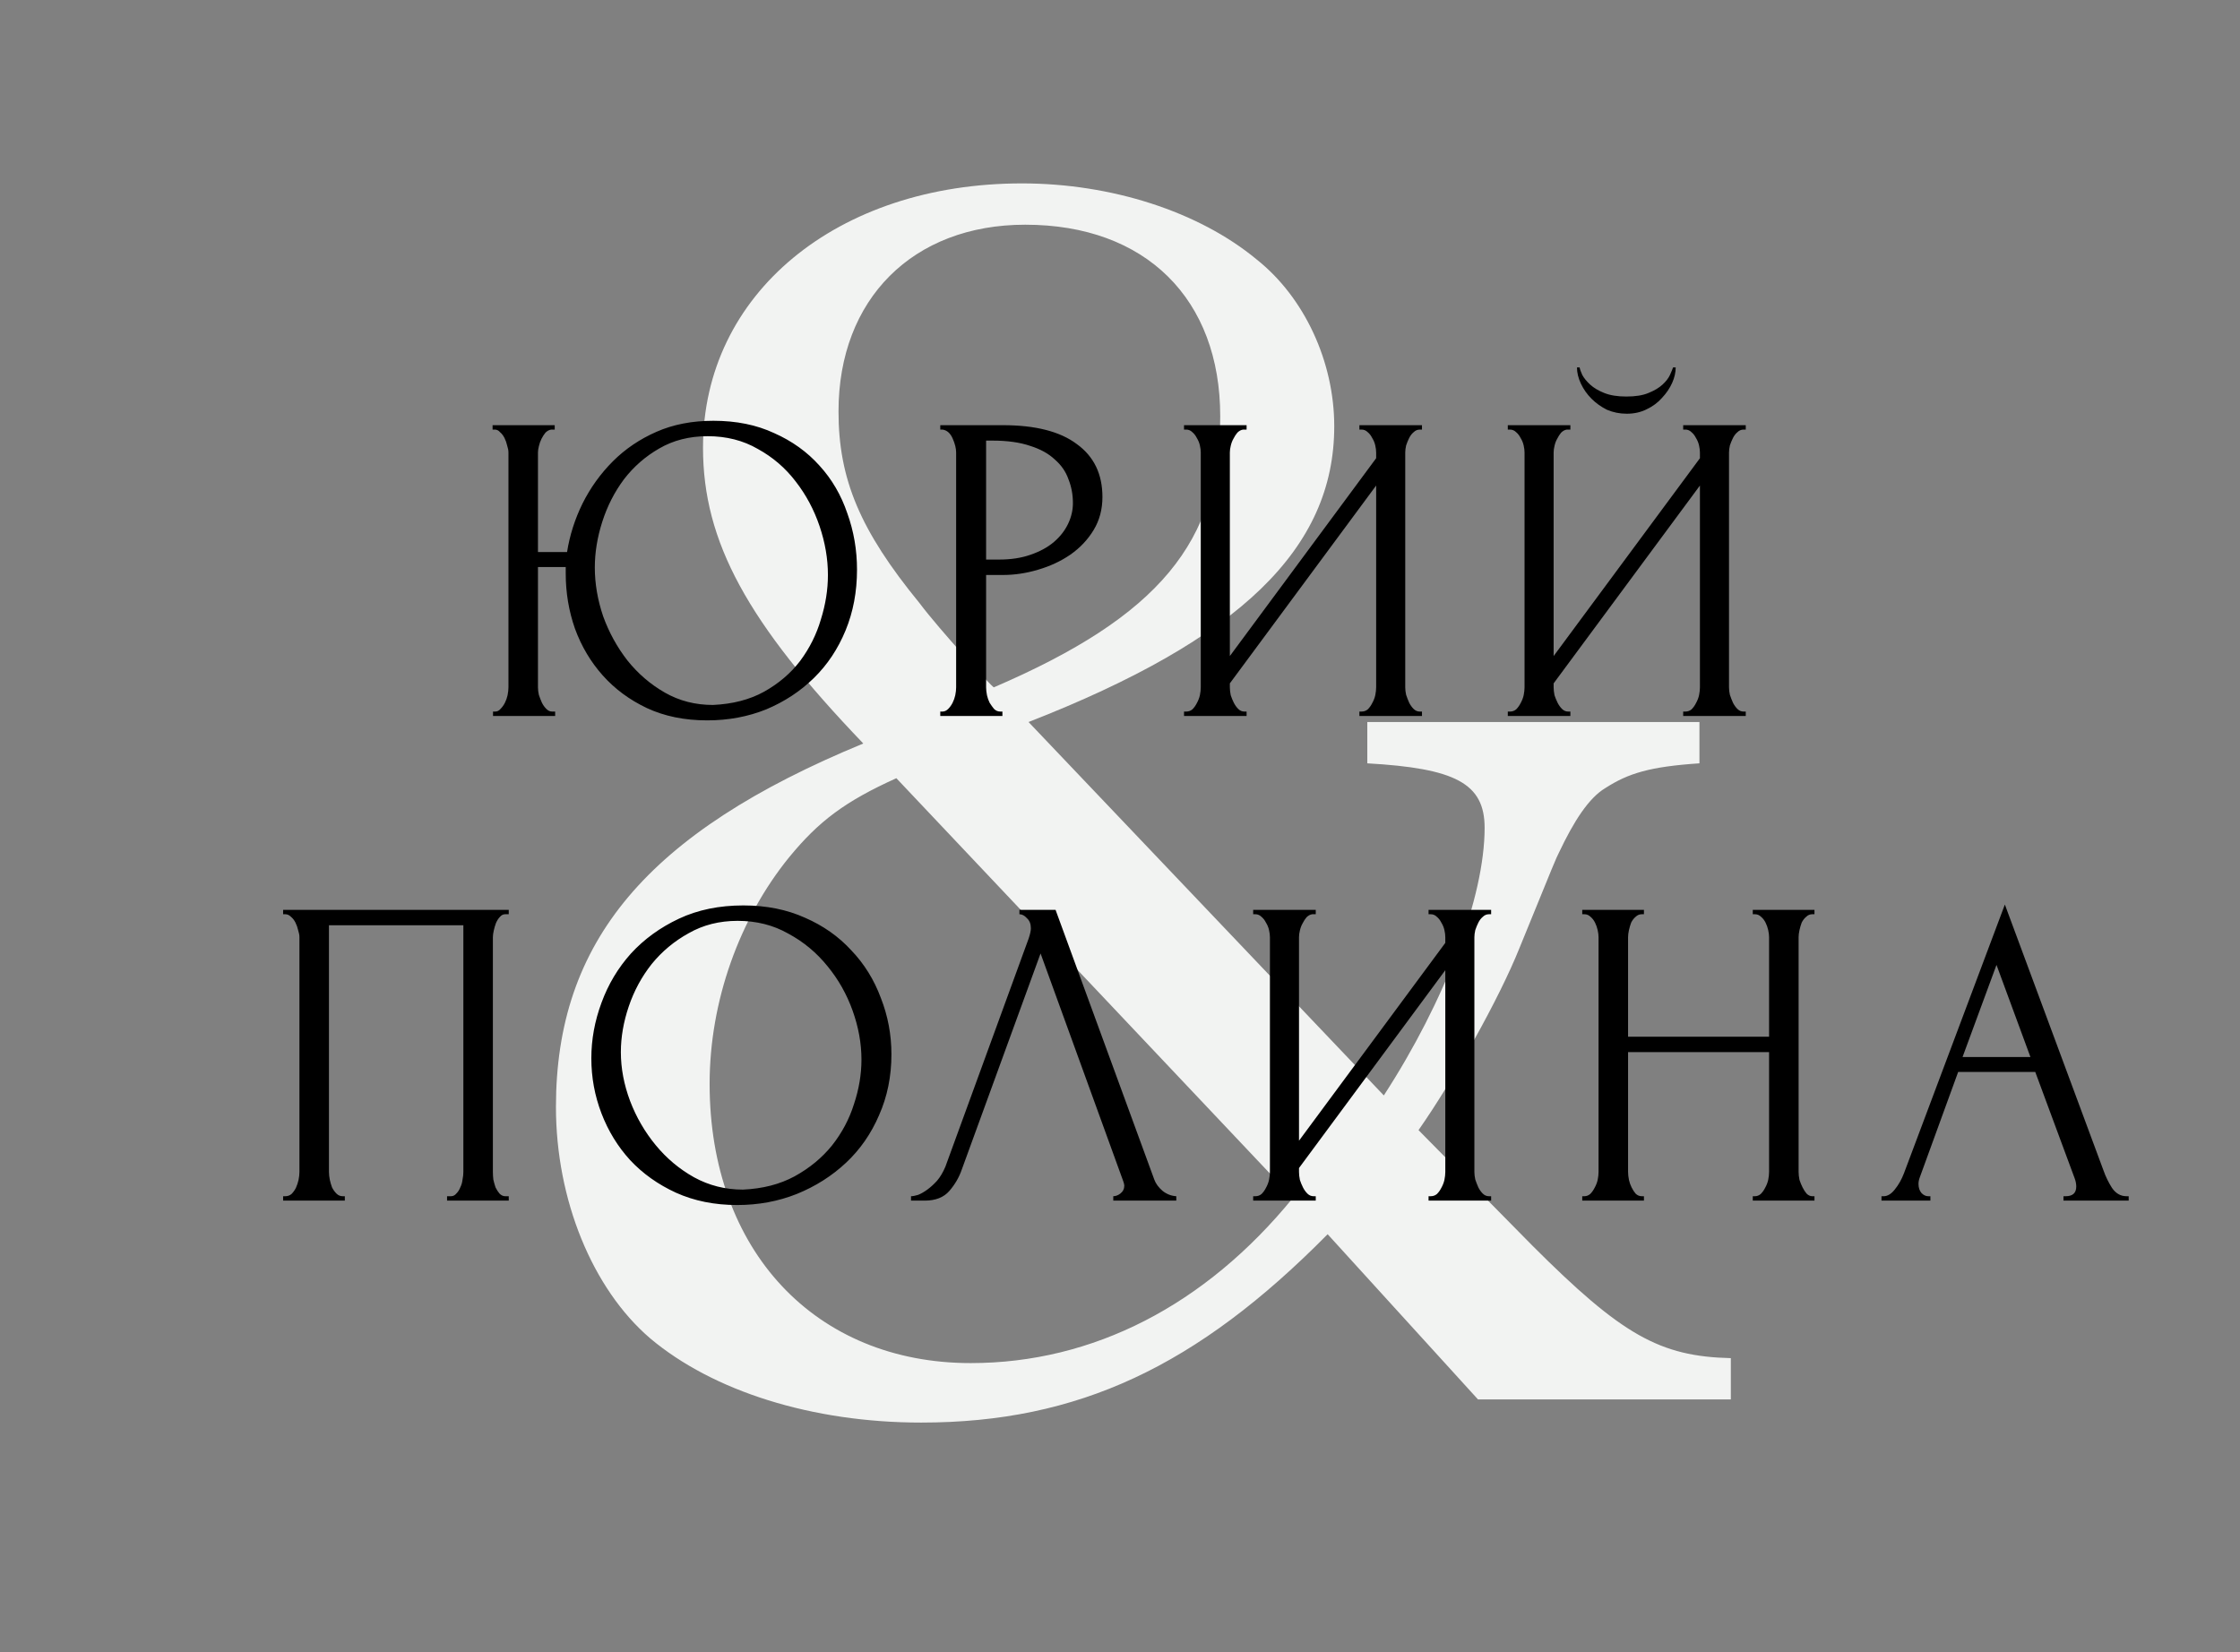
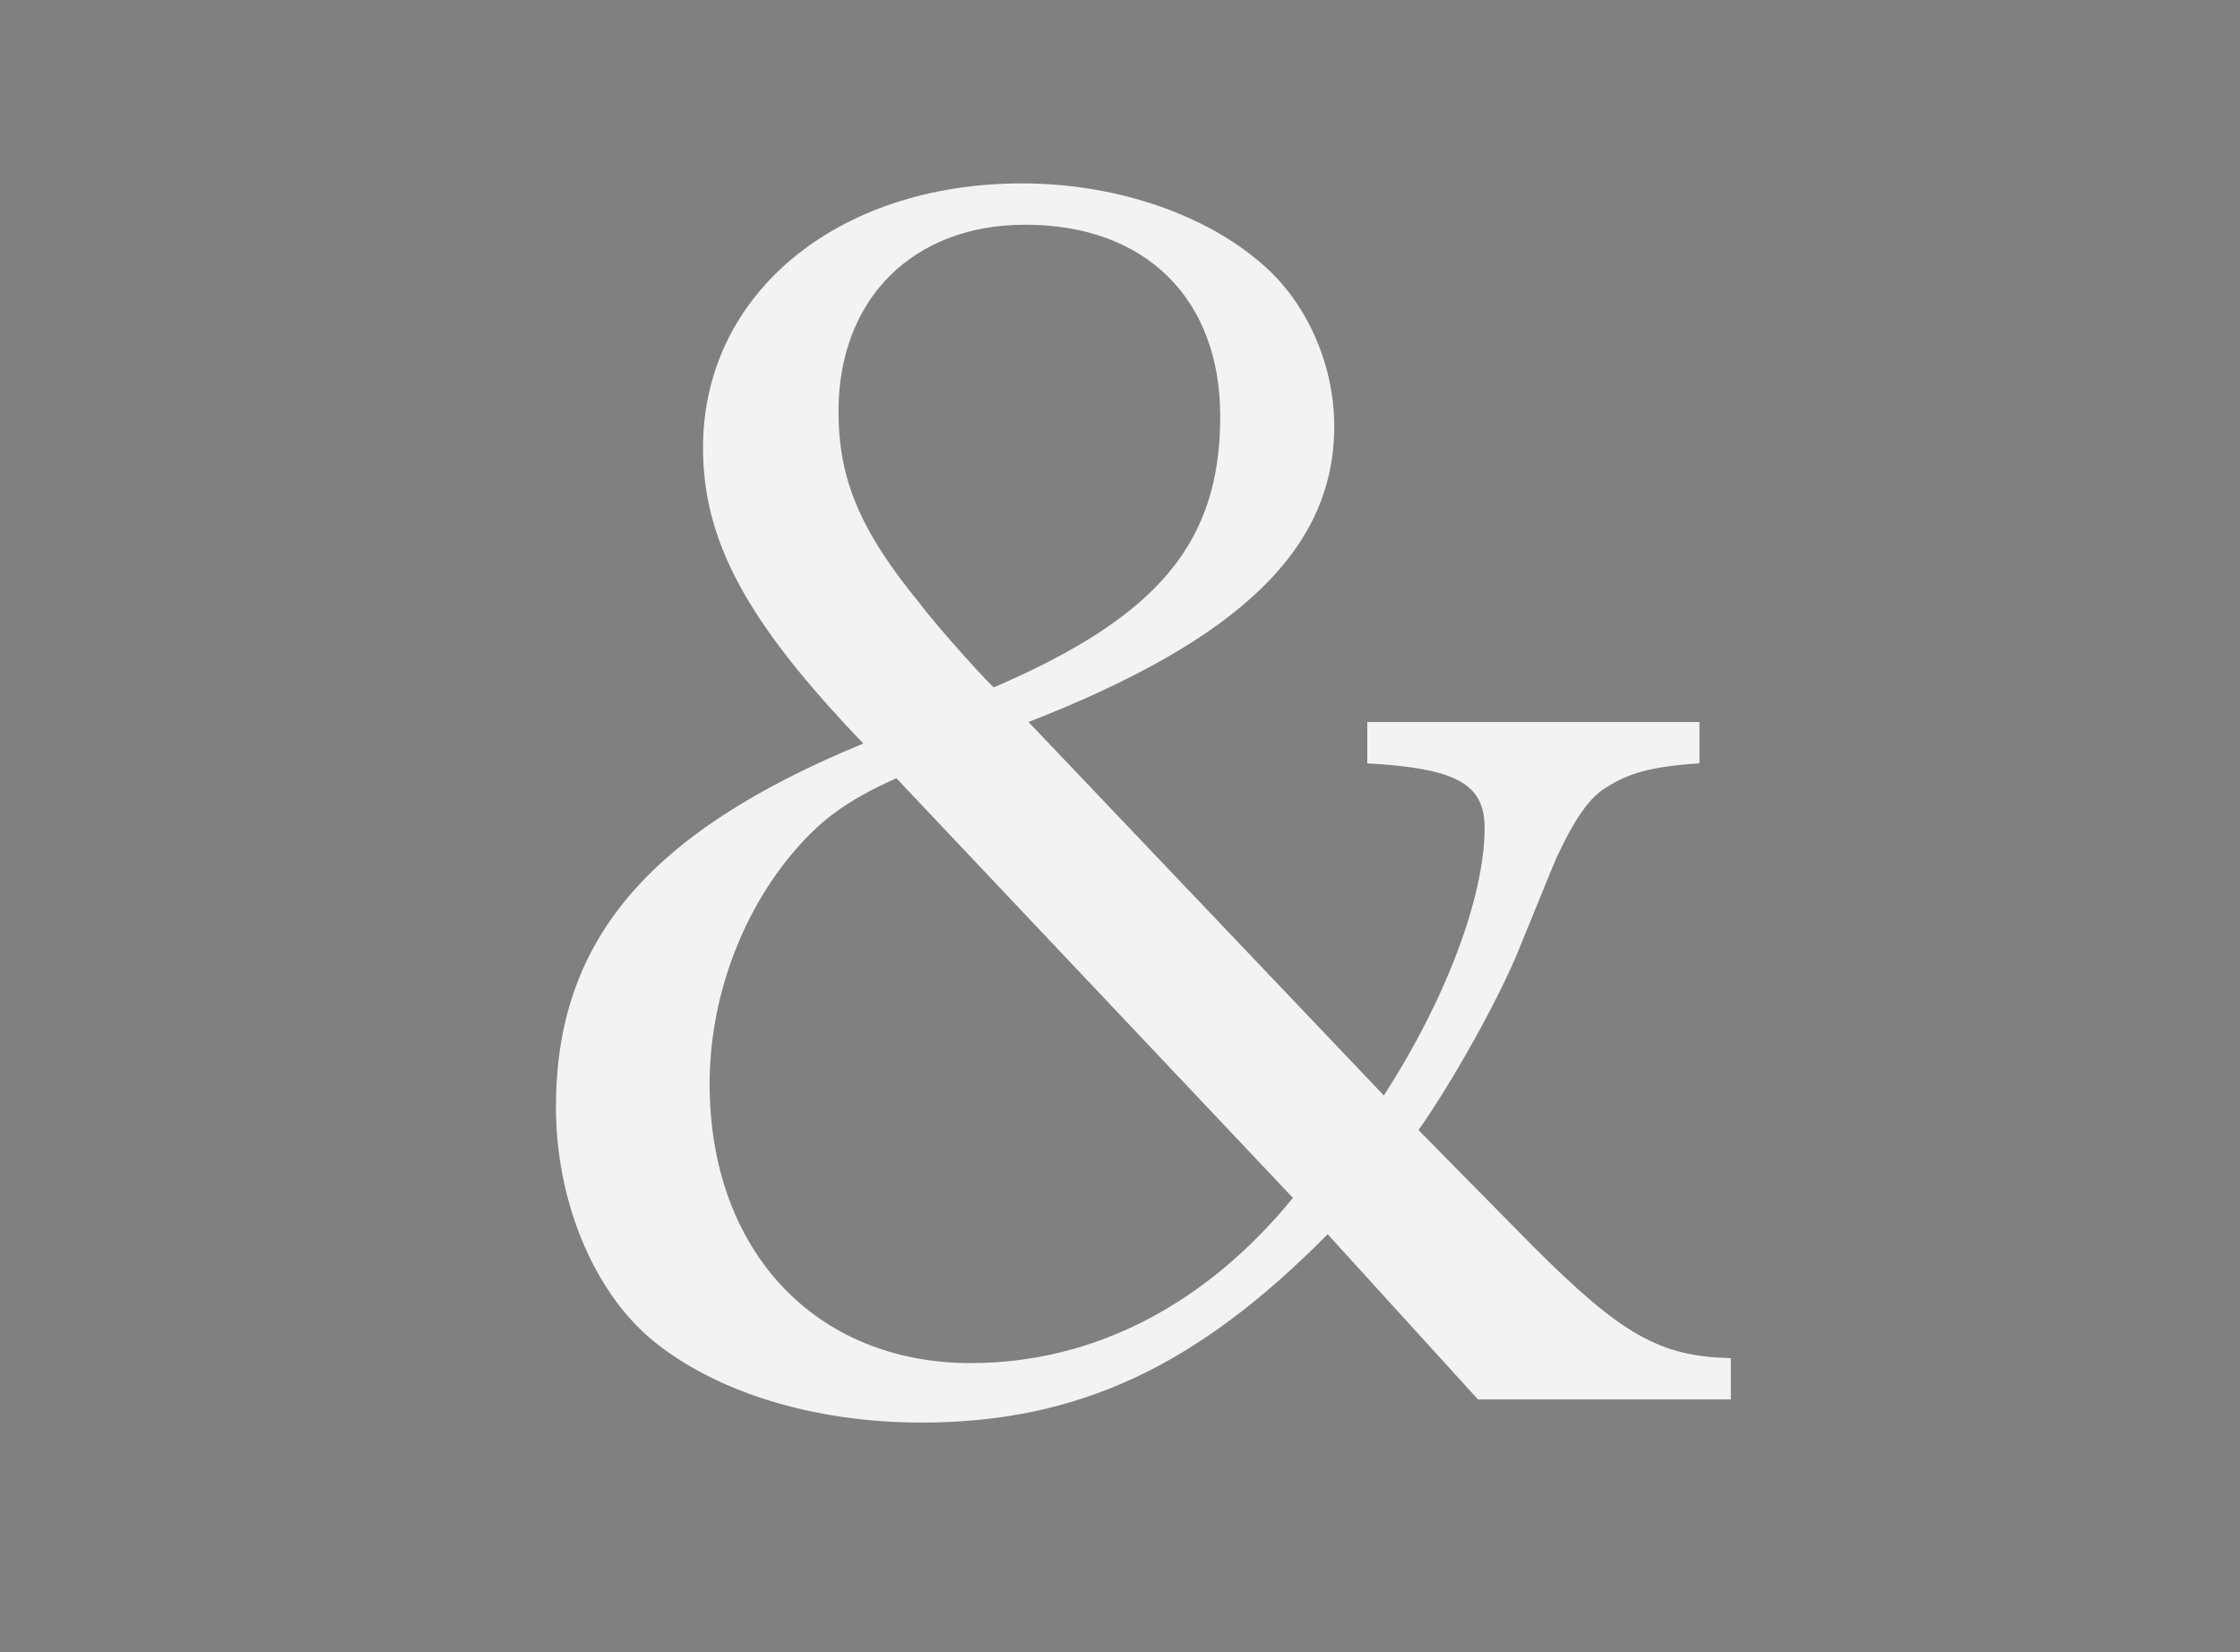
<svg xmlns="http://www.w3.org/2000/svg" width="610" height="450" viewBox="0 0 610 450" fill="none">
  <rect x="0" y="0" width="610" height="450" fill="#808080" stroke="none" />
  <path d="M372.345 196.65H462.795V207.9C449.295 208.8 443.445 210.6 437.145 214.65C432.645 217.35 428.595 223.65 424.545 232.2C423.645 234 423.645 234 413.745 258.3C408.345 271.8 395.745 294.3 386.295 307.8L417.345 339.3C441.645 363.6 451.995 369.45 471.345 369.9V381.15H402.495L361.545 336.15C325.995 372.15 293.595 387.45 250.845 387.45C221.145 387.45 194.145 378.9 177.045 364.5C161.295 351 151.395 326.7 151.395 301.5C151.395 256.5 176.145 226.8 235.095 202.5C203.595 169.65 191.445 147.6 191.445 121.95C191.445 80.1 227.895 49.95 278.295 49.95C302.595 49.95 326.445 57.6 342.195 70.65C355.245 81 363.345 98.55 363.345 116.1C363.345 149.4 337.695 174.15 280.095 196.65L376.845 298.35C393.495 272.7 404.295 244.35 404.295 225.45C404.295 213.3 396.195 209.25 372.345 207.9V196.65ZM270.645 187.2C315.645 167.85 332.295 147.6 332.295 113.4C332.295 81.45 312.045 61.2 279.195 61.2C248.595 61.2 228.345 81.45 228.345 112.05C228.345 130.5 234.195 144.45 250.395 164.25C255.795 171.45 270.195 187.2 270.645 187.2ZM352.095 326.25L244.095 211.95C230.145 218.25 222.945 223.65 214.845 233.55C201.345 250.2 193.245 272.7 193.245 295.2C193.245 340.65 222.045 371.25 264.345 371.25C297.645 371.25 328.245 355.5 352.095 326.25Z" fill="#F2F3F2" />
-   <path d="M134.261 193.8H134.861C135.421 193.8 135.901 193.56 136.301 193.08C136.781 192.6 137.181 192.04 137.501 191.4C137.821 190.76 138.061 190.08 138.221 189.36C138.381 188.56 138.461 187.84 138.461 187.2V123.24C138.461 122.68 138.341 122.04 138.101 121.32C137.941 120.6 137.701 119.92 137.381 119.28C137.061 118.64 136.661 118.12 136.181 117.72C135.781 117.24 135.301 117 134.741 117H134.141V115.8H151.061V117H150.101C149.541 117.08 149.021 117.36 148.541 117.84C148.141 118.32 147.781 118.88 147.461 119.52C147.141 120.16 146.901 120.84 146.741 121.56C146.581 122.2 146.501 122.76 146.501 123.24V150.36H154.421C155.141 145.8 156.541 141.4 158.621 137.16C160.781 132.84 163.541 129 166.901 125.64C170.261 122.28 174.221 119.6 178.781 117.6C183.341 115.6 188.501 114.6 194.261 114.6C200.501 114.6 206.021 115.72 210.821 117.96C215.701 120.12 219.821 123.08 223.181 126.84C226.541 130.52 229.061 134.84 230.741 139.8C232.501 144.68 233.381 149.8 233.381 155.16C233.381 161.16 232.341 166.68 230.261 171.72C228.181 176.76 225.301 181.08 221.621 184.68C217.941 188.28 213.621 191.12 208.661 193.2C203.701 195.2 198.341 196.2 192.581 196.2C186.421 196.2 180.941 195.08 176.141 192.84C171.421 190.6 167.421 187.64 164.141 183.96C160.861 180.28 158.341 176.04 156.581 171.24C154.901 166.44 154.061 161.44 154.061 156.24V154.44H146.501V187.2C146.501 187.84 146.581 188.52 146.741 189.24C146.981 189.96 147.261 190.68 147.581 191.4C147.901 192.04 148.301 192.6 148.781 193.08C149.261 193.56 149.781 193.8 150.341 193.8H151.181V195H134.261V193.8ZM194.141 192C199.501 191.76 204.141 190.56 208.061 188.4C212.061 186.16 215.341 183.36 217.901 180C220.461 176.56 222.341 172.8 223.541 168.72C224.821 164.64 225.461 160.6 225.461 156.6C225.461 152.2 224.701 147.76 223.181 143.28C221.661 138.8 219.501 134.76 216.701 131.16C213.901 127.48 210.461 124.52 206.381 122.28C202.381 119.96 197.821 118.8 192.701 118.8C187.741 118.8 183.341 119.92 179.501 122.16C175.741 124.32 172.541 127.12 169.901 130.56C167.341 134 165.381 137.84 164.021 142.08C162.661 146.32 161.981 150.48 161.981 154.56C161.981 158.96 162.741 163.4 164.261 167.88C165.861 172.28 168.061 176.28 170.861 179.88C173.741 183.48 177.141 186.4 181.061 188.64C184.981 190.88 189.341 192 194.141 192ZM256.057 115.8H273.097C281.977 115.8 288.697 117.52 293.257 120.96C297.897 124.32 300.217 129.12 300.217 135.36C300.217 138.72 299.417 141.72 297.817 144.36C296.217 147 294.097 149.24 291.457 151.08C288.897 152.84 285.977 154.2 282.697 155.16C279.497 156.12 276.297 156.6 273.097 156.6H268.537V187.2C268.537 187.84 268.617 188.56 268.777 189.36C268.937 190.08 269.177 190.76 269.497 191.4C269.897 192.04 270.297 192.6 270.697 193.08C271.177 193.56 271.737 193.8 272.377 193.8H272.977V195H256.057V193.8H256.657C257.217 193.8 257.737 193.56 258.217 193.08C258.697 192.6 259.097 192.04 259.417 191.4C259.737 190.76 259.977 190.08 260.137 189.36C260.297 188.56 260.377 187.84 260.377 187.2V123.24C260.377 122.12 260.057 120.84 259.417 119.4C258.777 117.96 257.857 117.16 256.657 117H256.057V115.8ZM268.537 120V152.4H272.137C275.337 152.4 278.177 151.96 280.657 151.08C283.217 150.2 285.337 149.04 287.017 147.6C288.697 146.16 289.977 144.52 290.857 142.68C291.737 140.84 292.177 138.96 292.177 137.04C292.177 134.72 291.777 132.56 290.977 130.56C290.257 128.48 289.017 126.68 287.257 125.16C285.577 123.56 283.337 122.32 280.537 121.44C277.737 120.48 274.297 120 270.217 120H268.537ZM370.195 193.8H370.795C371.435 193.8 371.995 193.6 372.475 193.2C372.955 192.72 373.355 192.16 373.675 191.52C374.075 190.8 374.355 190.08 374.515 189.36C374.675 188.56 374.755 187.84 374.755 187.2V132.24L334.915 186.12V187.2C334.915 187.84 334.995 188.56 335.155 189.36C335.395 190.08 335.675 190.76 335.995 191.4C336.315 192.04 336.715 192.6 337.195 193.08C337.675 193.56 338.235 193.8 338.875 193.8H339.475V195H322.435V193.8H323.035C323.675 193.8 324.235 193.6 324.715 193.2C325.195 192.72 325.595 192.16 325.915 191.52C326.315 190.8 326.595 190.08 326.755 189.36C326.915 188.56 326.995 187.84 326.995 187.2V123.24C326.995 122.68 326.915 122.04 326.755 121.32C326.595 120.6 326.315 119.92 325.915 119.28C325.595 118.64 325.195 118.12 324.715 117.72C324.235 117.24 323.675 117 323.035 117H322.435V115.8H339.475V117H338.515C337.955 117.08 337.435 117.36 336.955 117.84C336.555 118.32 336.195 118.88 335.875 119.52C335.555 120.08 335.315 120.72 335.155 121.44C334.995 122.08 334.915 122.68 334.915 123.24V178.68L374.755 124.8V123.24C374.755 122.68 374.675 122.04 374.515 121.32C374.355 120.6 374.075 119.92 373.675 119.28C373.355 118.64 372.955 118.12 372.475 117.72C371.995 117.24 371.435 117 370.795 117H370.195V115.8H387.235V117H386.635C385.995 117 385.435 117.24 384.955 117.72C384.475 118.12 384.075 118.64 383.755 119.28C383.435 119.92 383.155 120.6 382.915 121.32C382.755 122.04 382.675 122.68 382.675 123.24V187.2C382.675 187.84 382.755 188.52 382.915 189.24C383.155 189.96 383.435 190.68 383.755 191.4C384.075 192.04 384.475 192.6 384.955 193.08C385.435 193.56 385.995 193.8 386.635 193.8H387.235V195H370.195V193.8ZM456.327 100.08C456.327 101.44 456.007 102.84 455.367 104.28C454.727 105.72 453.807 107.08 452.607 108.36C451.487 109.64 450.087 110.68 448.407 111.48C446.807 112.28 445.007 112.68 443.007 112.68C441.087 112.68 439.287 112.32 437.607 111.6C436.007 110.8 434.607 109.8 433.407 108.6C432.207 107.4 431.247 106.04 430.527 104.52C429.807 103 429.447 101.52 429.447 100.08H430.167C430.247 100.56 430.487 101.24 430.887 102.12C431.367 103 432.087 103.88 433.047 104.76C434.007 105.64 435.287 106.4 436.887 107.04C438.487 107.68 440.487 108 442.887 108C445.367 108 447.367 107.68 448.887 107.04C450.487 106.4 451.767 105.64 452.727 104.76C453.687 103.88 454.367 103 454.767 102.12C455.167 101.24 455.447 100.56 455.607 100.08H456.327ZM458.367 193.8H458.967C459.607 193.8 460.167 193.6 460.647 193.2C461.127 192.72 461.527 192.16 461.847 191.52C462.247 190.8 462.527 190.08 462.687 189.36C462.847 188.56 462.927 187.84 462.927 187.2V132.24L423.087 186.12V187.2C423.087 187.84 423.167 188.56 423.327 189.36C423.567 190.08 423.847 190.76 424.167 191.4C424.487 192.04 424.887 192.6 425.367 193.08C425.847 193.56 426.407 193.8 427.047 193.8H427.647V195H410.607V193.8H411.207C411.847 193.8 412.407 193.6 412.887 193.2C413.367 192.72 413.767 192.16 414.087 191.52C414.487 190.8 414.767 190.08 414.927 189.36C415.087 188.56 415.167 187.84 415.167 187.2V123.24C415.167 122.68 415.087 122.04 414.927 121.32C414.767 120.6 414.487 119.92 414.087 119.28C413.767 118.64 413.367 118.12 412.887 117.72C412.407 117.24 411.847 117 411.207 117H410.607V115.8H427.647V117H426.687C426.127 117.08 425.607 117.36 425.127 117.84C424.727 118.32 424.367 118.88 424.047 119.52C423.727 120.08 423.487 120.72 423.327 121.44C423.167 122.08 423.087 122.68 423.087 123.24V178.68L462.927 124.8V123.24C462.927 122.68 462.847 122.04 462.687 121.32C462.527 120.6 462.247 119.92 461.847 119.28C461.527 118.64 461.127 118.12 460.647 117.72C460.167 117.24 459.607 117 458.967 117H458.367V115.8H475.407V117H474.807C474.167 117 473.607 117.24 473.127 117.72C472.647 118.12 472.247 118.64 471.927 119.28C471.607 119.92 471.327 120.6 471.087 121.32C470.927 122.04 470.847 122.68 470.847 123.24V187.2C470.847 187.84 470.927 188.52 471.087 189.24C471.327 189.96 471.607 190.68 471.927 191.4C472.247 192.04 472.647 192.6 473.127 193.08C473.607 193.56 474.167 193.8 474.807 193.8H475.407V195H458.367V193.8ZM77.103 325.8H77.703C78.343 325.8 78.903 325.6 79.383 325.2C79.863 324.72 80.263 324.16 80.583 323.52C80.903 322.8 81.143 322.08 81.303 321.36C81.463 320.56 81.543 319.84 81.543 319.2V255.24C81.543 254.68 81.423 254.04 81.183 253.32C81.023 252.6 80.783 251.92 80.463 251.28C80.143 250.64 79.743 250.12 79.263 249.72C78.783 249.24 78.263 249 77.703 249H77.103V247.8H138.543V249H137.583C137.023 249 136.543 249.24 136.143 249.72C135.743 250.12 135.383 250.68 135.063 251.4C134.823 252.04 134.623 252.72 134.463 253.44C134.303 254.16 134.223 254.76 134.223 255.24V319.2C134.223 319.84 134.263 320.52 134.343 321.24C134.503 321.96 134.703 322.68 134.943 323.4C135.263 324.04 135.623 324.6 136.023 325.08C136.503 325.56 137.023 325.8 137.583 325.8H138.543V327H121.743V325.8H122.823C123.383 325.8 123.863 325.56 124.263 325.08C124.743 324.6 125.103 324.04 125.343 323.4C125.663 322.76 125.863 322.08 125.943 321.36C126.103 320.56 126.183 319.84 126.183 319.2V252H89.583V319.2C89.583 319.84 89.663 320.56 89.823 321.36C89.983 322.08 90.183 322.76 90.423 323.4C90.743 324.04 91.143 324.6 91.623 325.08C92.103 325.56 92.663 325.8 93.303 325.8H93.903V327H77.103V325.8ZM202.434 246.6C208.674 246.6 214.274 247.72 219.234 249.96C224.194 252.12 228.394 255.08 231.834 258.84C235.354 262.52 238.034 266.84 239.874 271.8C241.794 276.68 242.754 281.8 242.754 287.16C242.754 293.16 241.634 298.68 239.394 303.72C237.234 308.76 234.234 313.08 230.394 316.68C226.554 320.28 222.074 323.12 216.954 325.2C211.914 327.2 206.514 328.2 200.754 328.2C194.594 328.2 189.034 327.08 184.074 324.84C179.194 322.6 175.034 319.64 171.594 315.96C168.234 312.28 165.634 308.04 163.794 303.24C161.954 298.44 161.034 293.44 161.034 288.24C161.034 283.12 161.954 278.08 163.794 273.12C165.634 268.08 168.314 263.6 171.834 259.68C175.434 255.76 179.794 252.6 184.914 250.2C190.034 247.8 195.874 246.6 202.434 246.6ZM202.314 324C207.674 323.76 212.354 322.56 216.354 320.4C220.434 318.16 223.834 315.36 226.554 312C229.274 308.56 231.274 304.8 232.554 300.72C233.914 296.64 234.594 292.6 234.594 288.6C234.594 284.2 233.794 279.76 232.194 275.28C230.594 270.8 228.314 266.76 225.354 263.16C222.394 259.48 218.834 256.52 214.674 254.28C210.594 251.96 205.994 250.8 200.874 250.8C195.914 250.8 191.474 251.92 187.554 254.16C183.634 256.32 180.274 259.12 177.474 262.56C174.754 266 172.674 269.84 171.234 274.08C169.794 278.32 169.074 282.48 169.074 286.56C169.074 290.96 169.914 295.4 171.594 299.88C173.274 304.28 175.594 308.28 178.554 311.88C181.514 315.48 184.994 318.4 188.994 320.64C193.074 322.88 197.514 324 202.314 324ZM261.889 318.6C261.169 320.68 260.049 322.6 258.529 324.36C257.009 326.12 254.769 327 251.809 327H248.089V325.8C248.569 325.8 249.209 325.68 250.009 325.44C250.809 325.12 251.649 324.64 252.529 324C253.409 323.36 254.289 322.56 255.169 321.6C256.049 320.56 256.809 319.28 257.449 317.76L280.129 255.6C280.529 254.4 280.729 253.48 280.729 252.84C280.729 251.64 280.369 250.72 279.649 250.08C279.009 249.36 278.329 249 277.609 249V247.8H287.449L314.329 321.24C314.729 322.36 315.489 323.4 316.609 324.36C317.729 325.24 318.969 325.72 320.329 325.8V327H303.169V325.8C303.809 325.8 304.449 325.56 305.089 325.08C305.809 324.52 306.169 323.8 306.169 322.92C306.169 322.68 306.089 322.32 305.929 321.84L283.369 259.68L261.889 318.6ZM389.027 325.8H389.627C390.267 325.8 390.827 325.6 391.307 325.2C391.787 324.72 392.187 324.16 392.507 323.52C392.907 322.8 393.187 322.08 393.347 321.36C393.507 320.56 393.587 319.84 393.587 319.2V264.24L353.747 318.12V319.2C353.747 319.84 353.827 320.56 353.987 321.36C354.227 322.08 354.507 322.76 354.827 323.4C355.147 324.04 355.547 324.6 356.027 325.08C356.507 325.56 357.067 325.8 357.707 325.8H358.307V327H341.267V325.8H341.867C342.507 325.8 343.067 325.6 343.547 325.2C344.027 324.72 344.427 324.16 344.747 323.52C345.147 322.8 345.427 322.08 345.587 321.36C345.747 320.56 345.827 319.84 345.827 319.2V255.24C345.827 254.68 345.747 254.04 345.587 253.32C345.427 252.6 345.147 251.92 344.747 251.28C344.427 250.64 344.027 250.12 343.547 249.72C343.067 249.24 342.507 249 341.867 249H341.267V247.8H358.307V249H357.347C356.787 249.08 356.267 249.36 355.787 249.84C355.387 250.32 355.027 250.88 354.707 251.52C354.387 252.08 354.147 252.72 353.987 253.44C353.827 254.08 353.747 254.68 353.747 255.24V310.68L393.587 256.8V255.24C393.587 254.68 393.507 254.04 393.347 253.32C393.187 252.6 392.907 251.92 392.507 251.28C392.187 250.64 391.787 250.12 391.307 249.72C390.827 249.24 390.267 249 389.627 249H389.027V247.8H406.067V249H405.467C404.827 249 404.267 249.24 403.787 249.72C403.307 250.12 402.907 250.64 402.587 251.28C402.267 251.92 401.987 252.6 401.747 253.32C401.587 254.04 401.507 254.68 401.507 255.24V319.2C401.507 319.84 401.587 320.52 401.747 321.24C401.987 321.96 402.267 322.68 402.587 323.4C402.907 324.04 403.307 324.6 403.787 325.08C404.267 325.56 404.827 325.8 405.467 325.8H406.067V327H389.027V325.8ZM477.319 325.8H477.919C478.479 325.8 478.999 325.6 479.479 325.2C479.959 324.72 480.359 324.16 480.679 323.52C481.079 322.8 481.359 322.08 481.519 321.36C481.679 320.56 481.759 319.84 481.759 319.2V286.56H443.359V319.2C443.359 319.84 443.439 320.56 443.599 321.36C443.759 322.08 443.999 322.76 444.319 323.4C444.639 324.04 444.999 324.6 445.399 325.08C445.879 325.56 446.439 325.8 447.079 325.8H447.679V327H430.879V325.8H431.479C432.039 325.8 432.559 325.6 433.039 325.2C433.519 324.72 433.919 324.16 434.239 323.52C434.639 322.8 434.919 322.08 435.079 321.36C435.239 320.56 435.319 319.84 435.319 319.2V255.24C435.319 254.68 435.239 254.04 435.079 253.32C434.919 252.6 434.679 251.92 434.359 251.28C434.039 250.64 433.639 250.12 433.159 249.72C432.679 249.24 432.119 249 431.479 249H430.879V247.8H447.679V249H447.079C446.439 249 445.879 249.24 445.399 249.72C444.919 250.12 444.519 250.64 444.199 251.28C443.959 251.92 443.759 252.6 443.599 253.32C443.439 254.04 443.359 254.68 443.359 255.24V282.36H481.759V255.24C481.759 254.68 481.679 254.04 481.519 253.32C481.359 252.6 481.119 251.92 480.799 251.28C480.479 250.64 480.079 250.12 479.599 249.72C479.119 249.24 478.559 249 477.919 249H477.319V247.8H494.119V249H493.519C492.879 249 492.319 249.24 491.839 249.72C491.359 250.12 490.959 250.64 490.639 251.28C490.399 251.92 490.199 252.6 490.039 253.32C489.879 254.04 489.799 254.68 489.799 255.24V319.2C489.799 319.84 489.879 320.56 490.039 321.36C490.279 322.08 490.559 322.76 490.879 323.4C491.199 324.04 491.559 324.6 491.959 325.08C492.439 325.56 492.959 325.8 493.519 325.8H494.119V327H477.319V325.8ZM561.928 325.8H562.528C564.448 325.8 565.408 324.92 565.408 323.16C565.408 322.52 565.288 321.84 565.048 321.12L554.248 291.96H533.248L522.808 320.64C522.568 321.28 522.448 321.88 522.448 322.44C522.448 323.48 522.728 324.32 523.288 324.96C523.848 325.52 524.448 325.8 525.088 325.8H525.688V327H512.368V325.8H512.968C514.008 325.8 515.008 325.2 515.968 324C517.008 322.72 517.848 321.24 518.488 319.56L545.967 246.36L572.848 318.84C573.408 320.44 574.168 322 575.128 323.52C576.168 325.04 577.488 325.8 579.088 325.8H579.688V327H561.928V325.8ZM534.448 287.88H552.928L543.688 262.8L534.448 287.88Z" fill="black" />
</svg>